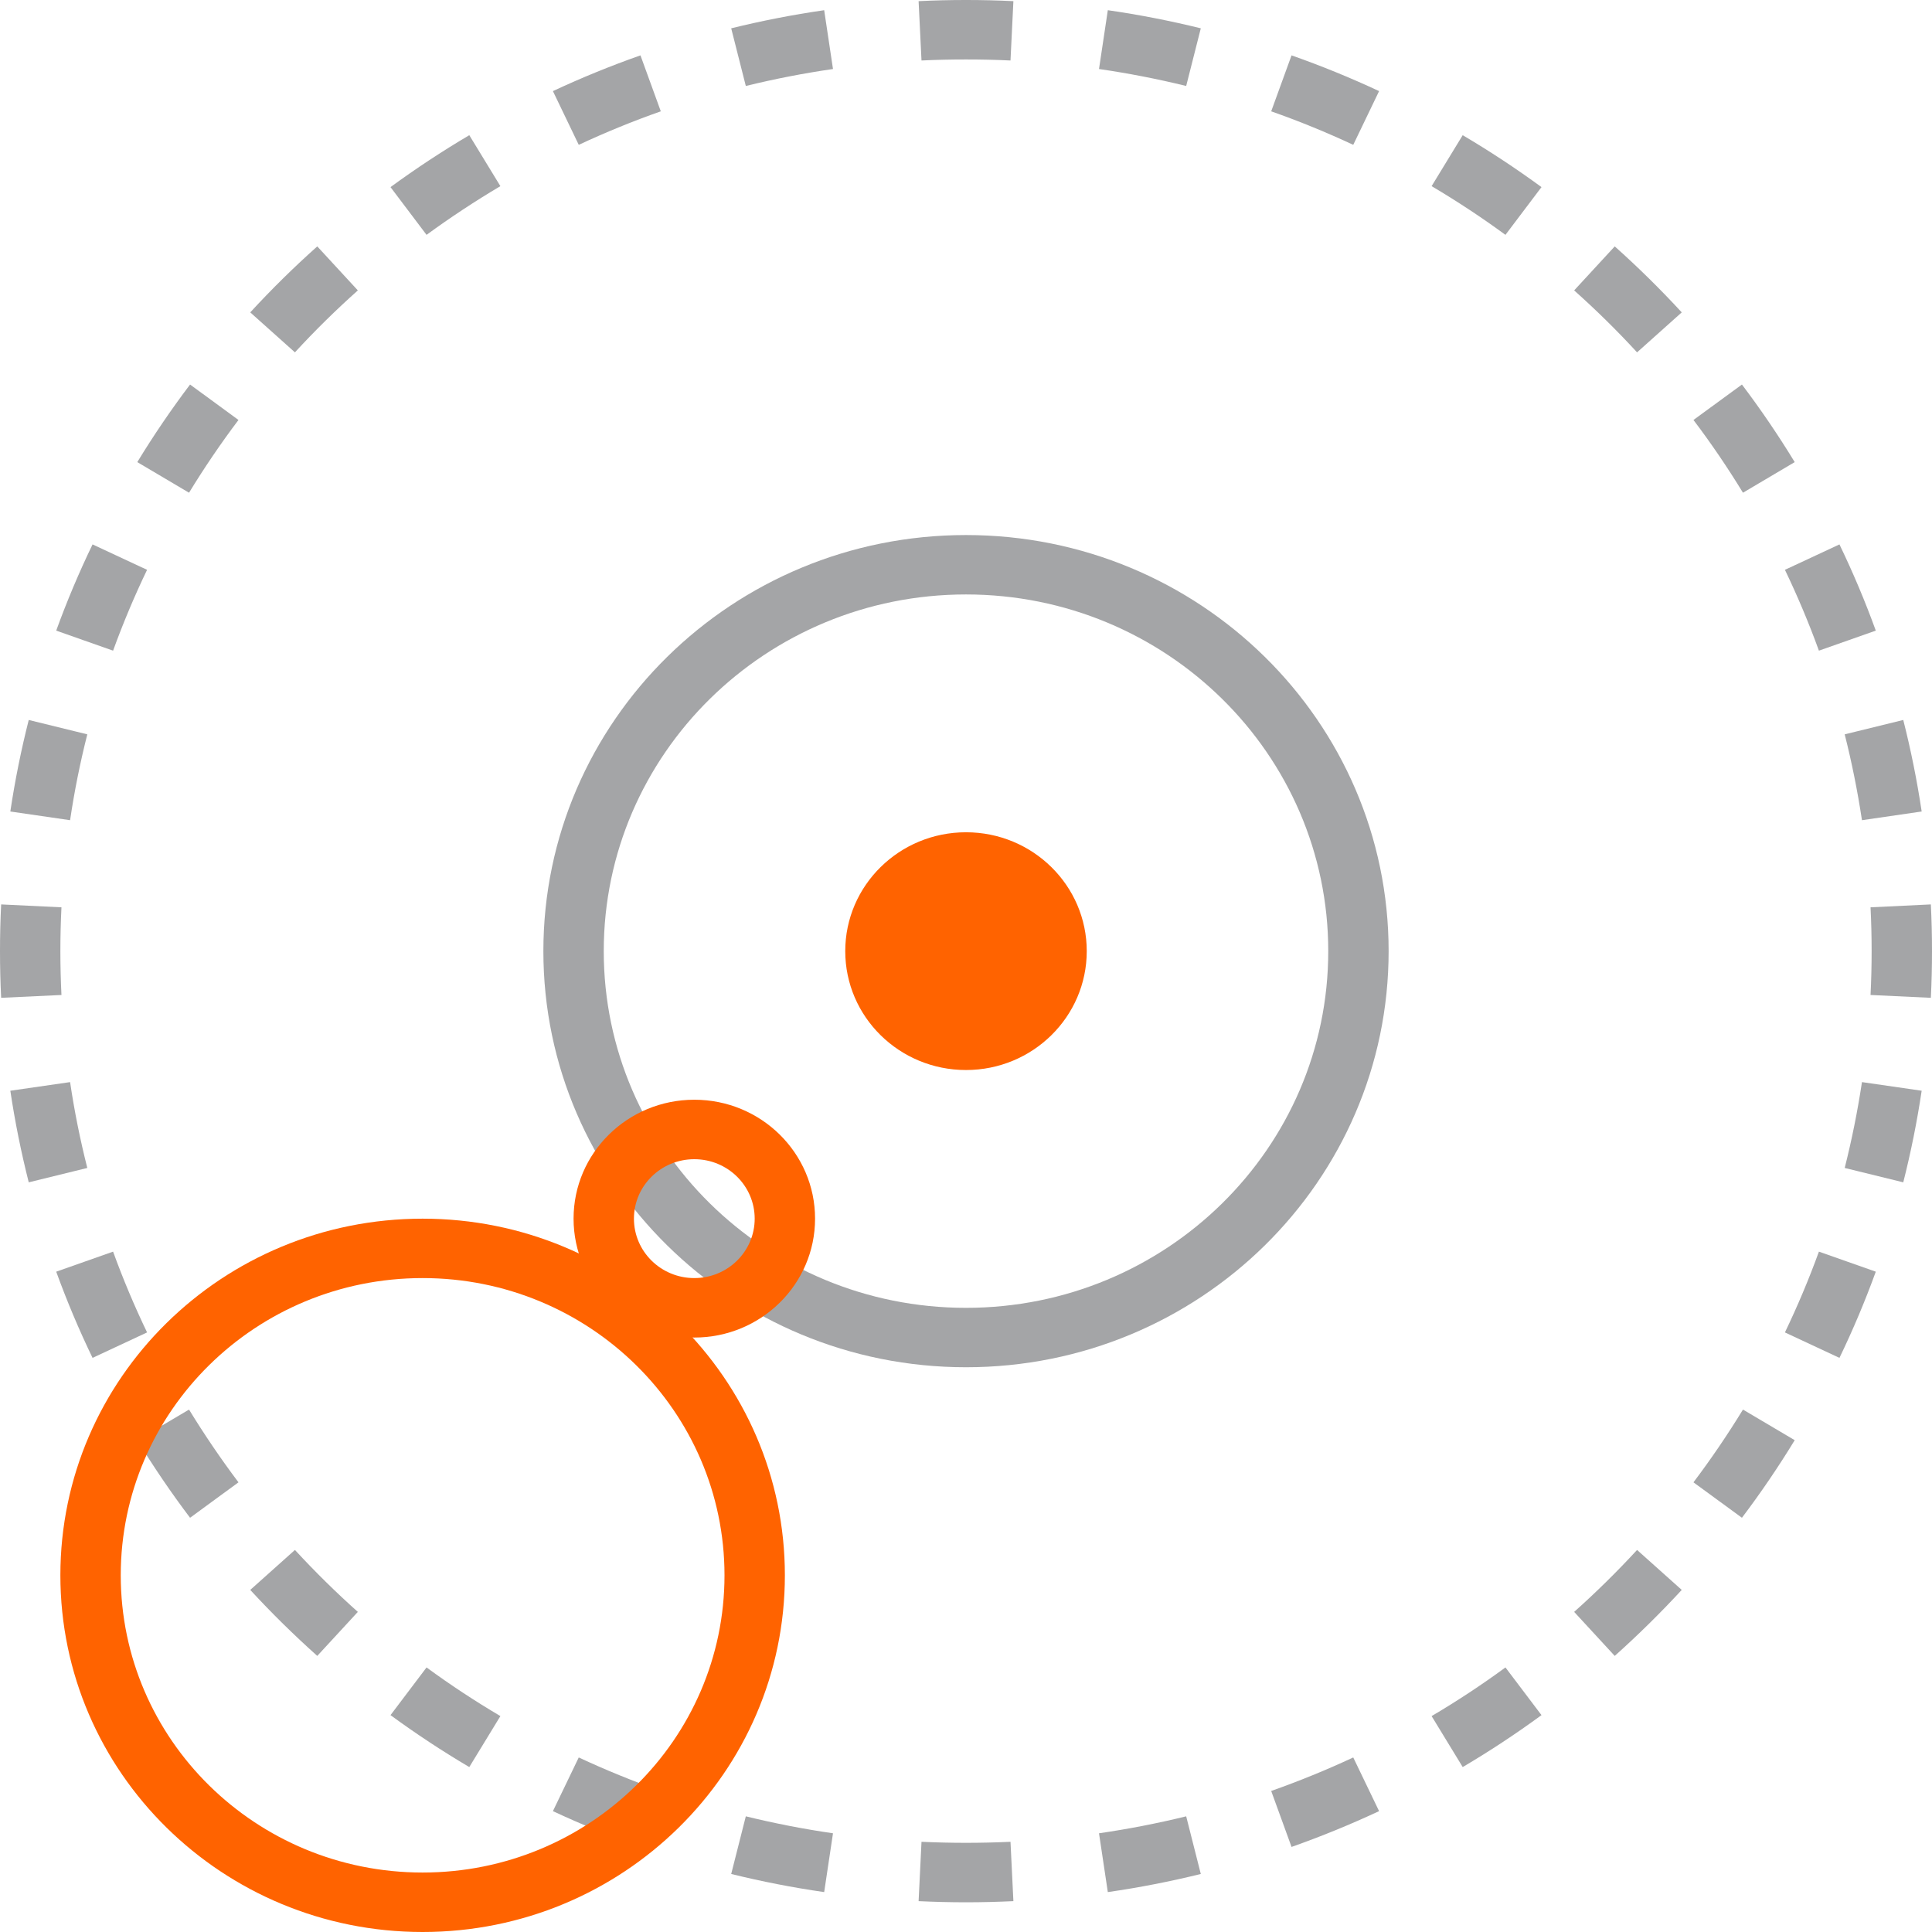
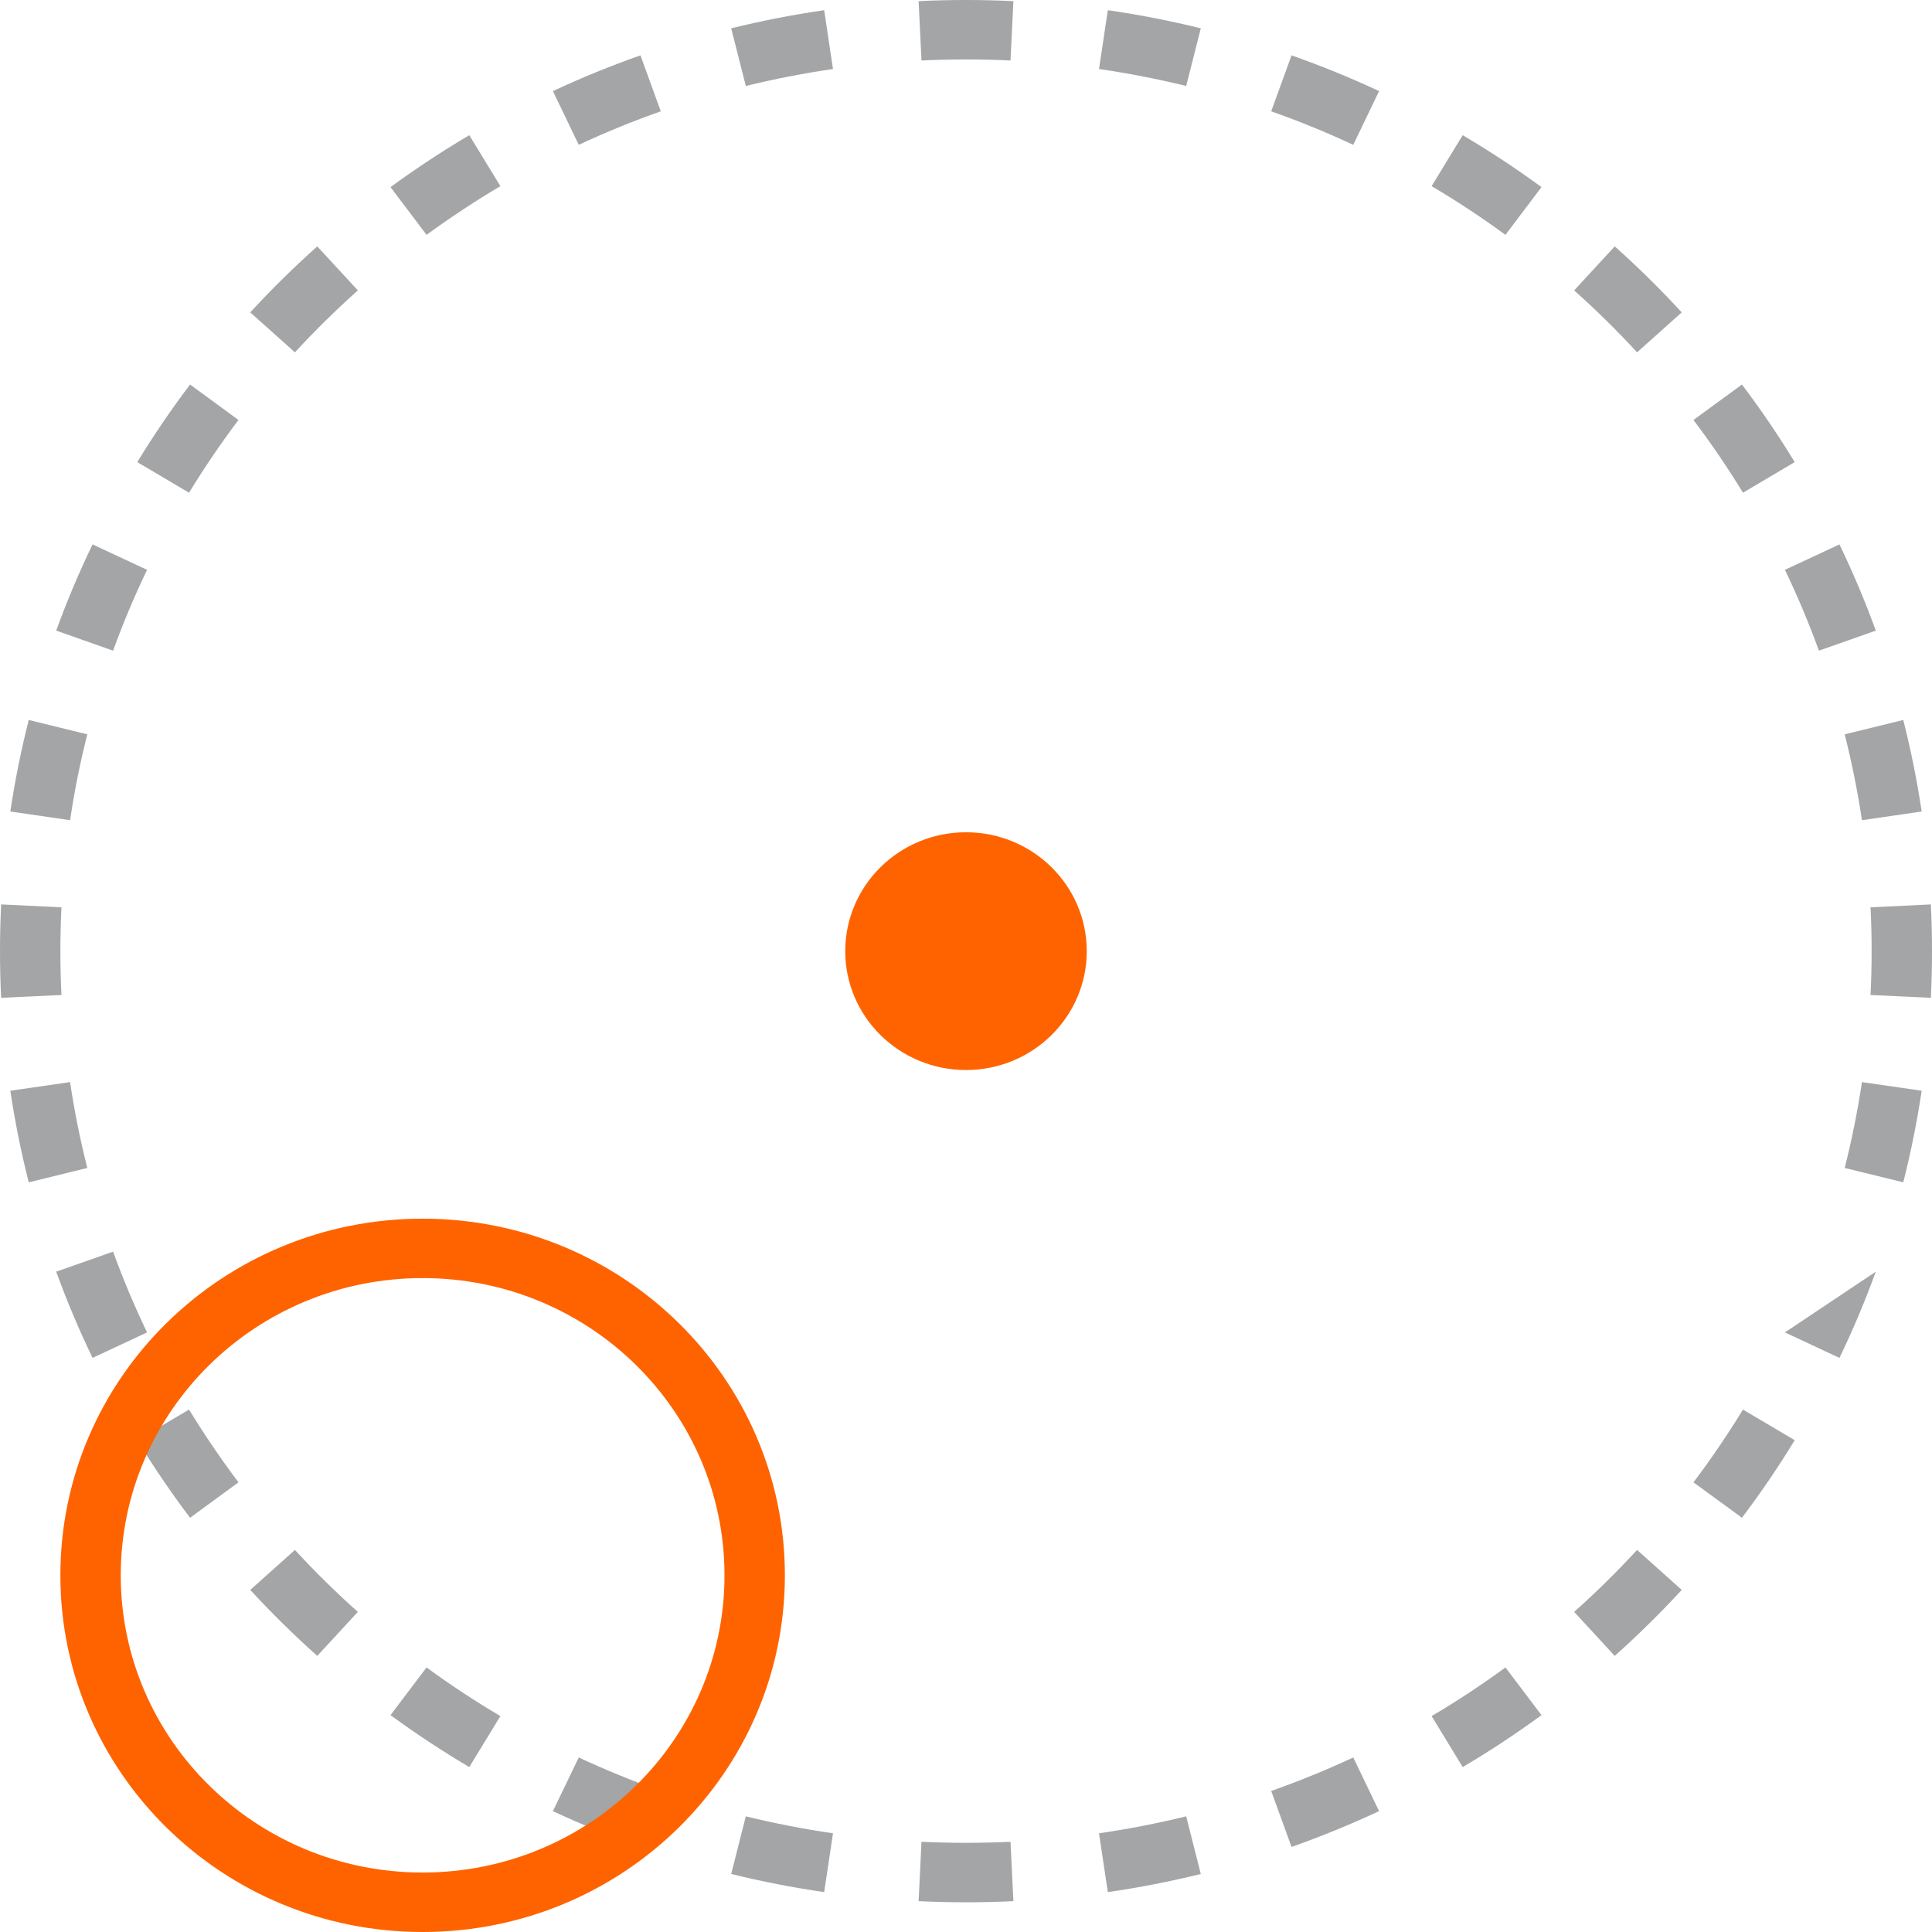
<svg xmlns="http://www.w3.org/2000/svg" width="32" height="32" viewBox="0 0 32 32" fill="none">
-   <path fill-rule="evenodd" clip-rule="evenodd" d="M31.981 16.527L30.982 16.48C30.994 16.239 31 15.997 31 15.754C31 15.51 30.994 15.268 30.982 15.028L31.981 14.98C31.994 15.237 32 15.495 32 15.754C32 16.013 31.994 16.271 31.981 16.527ZM31.829 13.441L30.84 13.585C30.767 13.103 30.672 12.629 30.554 12.163L31.524 11.925C31.65 12.421 31.752 12.927 31.829 13.441ZM31.069 10.445L30.127 10.777C29.961 10.32 29.773 9.873 29.564 9.438L30.467 9.017C30.691 9.481 30.892 9.957 31.069 10.445ZM29.726 7.654L28.869 8.161C28.615 7.745 28.342 7.343 28.049 6.956L28.852 6.369C29.164 6.782 29.456 7.211 29.726 7.654ZM27.855 5.174L27.115 5.836C26.785 5.477 26.437 5.135 26.073 4.81L26.745 4.081C27.133 4.427 27.503 4.792 27.855 5.174ZM25.532 3.099L24.935 3.89C24.542 3.602 24.134 3.333 23.712 3.083L24.227 2.239C24.677 2.505 25.112 2.792 25.532 3.099ZM22.842 1.509L22.414 2.399C21.973 2.193 21.519 2.007 21.055 1.844L21.392 0.917C21.887 1.091 22.371 1.289 22.842 1.509ZM19.889 0.469L19.647 1.424C19.174 1.308 18.692 1.214 18.203 1.143L18.349 0.169C18.871 0.244 19.385 0.345 19.889 0.469ZM16.785 0.019L16.737 1.002C16.493 0.99 16.247 0.985 16 0.985C15.753 0.985 15.507 0.99 15.263 1.002L15.215 0.019C15.475 0.006 15.737 0 16 0C16.263 0 16.525 0.006 16.785 0.019ZM13.651 0.169L13.797 1.143C13.307 1.214 12.826 1.308 12.353 1.424L12.111 0.469C12.615 0.345 13.129 0.244 13.651 0.169ZM10.608 0.917L10.945 1.844C10.481 2.007 10.027 2.193 9.586 2.399L9.158 1.509C9.629 1.289 10.113 1.091 10.608 0.917ZM7.773 2.239L8.288 3.083C7.867 3.333 7.458 3.602 7.065 3.89L6.468 3.099C6.888 2.792 7.323 2.505 7.773 2.239ZM5.255 4.081L5.927 4.81C5.563 5.135 5.215 5.477 4.885 5.836L4.145 5.174C4.496 4.792 4.867 4.427 5.255 4.081ZM3.148 6.369L3.95 6.956C3.658 7.343 3.385 7.745 3.131 8.161L2.274 7.654C2.544 7.211 2.836 6.782 3.148 6.369ZM1.533 9.017L2.436 9.438C2.227 9.873 2.039 10.32 1.873 10.777L0.931 10.445C1.108 9.957 1.309 9.481 1.533 9.017ZM0.476 11.925L1.446 12.163C1.328 12.629 1.232 13.103 1.161 13.585L0.171 13.441C0.248 12.927 0.35 12.421 0.476 11.925ZM0.019 14.98C0.006 15.237 0 15.495 0 15.754C0 16.013 0.006 16.271 0.019 16.527L1.018 16.48C1.006 16.239 1 15.997 1 15.754C1 15.51 1.006 15.268 1.018 15.028L0.019 14.98ZM0.171 18.066L1.161 17.923C1.232 18.405 1.328 18.879 1.446 19.345L0.476 19.583C0.35 19.086 0.248 18.58 0.171 18.066ZM0.931 21.063L1.873 20.731C2.039 21.188 2.227 21.634 2.436 22.069L1.533 22.491C1.309 22.027 1.108 21.55 0.931 21.063ZM2.274 23.854L3.131 23.347C3.385 23.762 3.658 24.164 3.95 24.552L3.148 25.139C2.836 24.726 2.544 24.297 2.274 23.854ZM4.145 26.334L4.885 25.672C5.215 26.03 5.563 26.373 5.927 26.698L5.255 27.427C4.867 27.08 4.496 26.715 4.145 26.334ZM6.468 28.408L7.065 27.618C7.458 27.906 7.867 28.175 8.288 28.424L7.773 29.268C7.323 29.003 6.888 28.715 6.468 28.408ZM9.158 29.998L9.586 29.109C10.027 29.315 10.481 29.5 10.945 29.664L10.608 30.591C10.113 30.416 9.629 30.218 9.158 29.998ZM12.111 31.039L12.353 30.084C12.826 30.2 13.307 30.294 13.797 30.365L13.651 31.339C13.129 31.264 12.615 31.163 12.111 31.039ZM15.215 31.489L15.263 30.506C15.507 30.517 15.753 30.523 16 30.523C16.247 30.523 16.493 30.517 16.737 30.506L16.785 31.489C16.525 31.501 16.263 31.508 16 31.508C15.737 31.508 15.475 31.501 15.215 31.489ZM18.349 31.339L18.203 30.365C18.692 30.294 19.174 30.2 19.647 30.084L19.889 31.039C19.385 31.163 18.871 31.264 18.349 31.339ZM21.392 30.591L21.055 29.664C21.519 29.5 21.973 29.315 22.414 29.109L22.842 29.998C22.371 30.218 21.887 30.416 21.392 30.591ZM24.227 29.268L23.712 28.424C24.134 28.175 24.542 27.906 24.935 27.618L25.532 28.408C25.112 28.715 24.677 29.003 24.227 29.268ZM26.745 27.427L26.073 26.698C26.437 26.373 26.785 26.03 27.115 25.672L27.855 26.334C27.503 26.715 27.133 27.08 26.745 27.427ZM28.852 25.139L28.049 24.552C28.342 24.164 28.615 23.762 28.869 23.347L29.726 23.854C29.456 24.297 29.164 24.726 28.852 25.139ZM30.467 22.491L29.564 22.069C29.773 21.634 29.961 21.188 30.127 20.731L31.069 21.063C30.892 21.55 30.691 22.027 30.467 22.491ZM31.524 19.583L30.554 19.345C30.672 18.879 30.767 18.405 30.84 17.923L31.829 18.066C31.752 18.58 31.65 19.086 31.524 19.583Z" fill="#A4A5A7" />
-   <path fill-rule="evenodd" clip-rule="evenodd" d="M16 21.662C19.314 21.662 22 19.017 22 15.754C22 12.491 19.314 9.846 16 9.846C12.686 9.846 10 12.491 10 15.754C10 19.017 12.686 21.662 16 21.662ZM16 22.646C19.866 22.646 23 19.56 23 15.754C23 11.947 19.866 8.862 16 8.862C12.134 8.862 9 11.947 9 15.754C9 19.56 12.134 22.646 16 22.646Z" fill="#A4A5A7" />
+   <path fill-rule="evenodd" clip-rule="evenodd" d="M31.981 16.527L30.982 16.48C30.994 16.239 31 15.997 31 15.754C31 15.51 30.994 15.268 30.982 15.028L31.981 14.98C31.994 15.237 32 15.495 32 15.754C32 16.013 31.994 16.271 31.981 16.527ZM31.829 13.441L30.84 13.585C30.767 13.103 30.672 12.629 30.554 12.163L31.524 11.925C31.65 12.421 31.752 12.927 31.829 13.441ZM31.069 10.445L30.127 10.777C29.961 10.32 29.773 9.873 29.564 9.438L30.467 9.017C30.691 9.481 30.892 9.957 31.069 10.445ZM29.726 7.654L28.869 8.161C28.615 7.745 28.342 7.343 28.049 6.956L28.852 6.369C29.164 6.782 29.456 7.211 29.726 7.654ZM27.855 5.174L27.115 5.836C26.785 5.477 26.437 5.135 26.073 4.81L26.745 4.081C27.133 4.427 27.503 4.792 27.855 5.174ZM25.532 3.099L24.935 3.89C24.542 3.602 24.134 3.333 23.712 3.083L24.227 2.239C24.677 2.505 25.112 2.792 25.532 3.099ZM22.842 1.509L22.414 2.399C21.973 2.193 21.519 2.007 21.055 1.844L21.392 0.917C21.887 1.091 22.371 1.289 22.842 1.509ZM19.889 0.469L19.647 1.424C19.174 1.308 18.692 1.214 18.203 1.143L18.349 0.169C18.871 0.244 19.385 0.345 19.889 0.469ZM16.785 0.019L16.737 1.002C16.493 0.99 16.247 0.985 16 0.985C15.753 0.985 15.507 0.99 15.263 1.002L15.215 0.019C15.475 0.006 15.737 0 16 0C16.263 0 16.525 0.006 16.785 0.019ZM13.651 0.169L13.797 1.143C13.307 1.214 12.826 1.308 12.353 1.424L12.111 0.469C12.615 0.345 13.129 0.244 13.651 0.169ZM10.608 0.917L10.945 1.844C10.481 2.007 10.027 2.193 9.586 2.399L9.158 1.509C9.629 1.289 10.113 1.091 10.608 0.917ZM7.773 2.239L8.288 3.083C7.867 3.333 7.458 3.602 7.065 3.89L6.468 3.099C6.888 2.792 7.323 2.505 7.773 2.239ZM5.255 4.081L5.927 4.81C5.563 5.135 5.215 5.477 4.885 5.836L4.145 5.174C4.496 4.792 4.867 4.427 5.255 4.081ZM3.148 6.369L3.95 6.956C3.658 7.343 3.385 7.745 3.131 8.161L2.274 7.654C2.544 7.211 2.836 6.782 3.148 6.369ZM1.533 9.017L2.436 9.438C2.227 9.873 2.039 10.32 1.873 10.777L0.931 10.445C1.108 9.957 1.309 9.481 1.533 9.017ZM0.476 11.925L1.446 12.163C1.328 12.629 1.232 13.103 1.161 13.585L0.171 13.441C0.248 12.927 0.35 12.421 0.476 11.925ZM0.019 14.98C0.006 15.237 0 15.495 0 15.754C0 16.013 0.006 16.271 0.019 16.527L1.018 16.48C1.006 16.239 1 15.997 1 15.754C1 15.51 1.006 15.268 1.018 15.028L0.019 14.98ZM0.171 18.066L1.161 17.923C1.232 18.405 1.328 18.879 1.446 19.345L0.476 19.583C0.35 19.086 0.248 18.58 0.171 18.066ZM0.931 21.063L1.873 20.731C2.039 21.188 2.227 21.634 2.436 22.069L1.533 22.491C1.309 22.027 1.108 21.55 0.931 21.063ZM2.274 23.854L3.131 23.347C3.385 23.762 3.658 24.164 3.95 24.552L3.148 25.139C2.836 24.726 2.544 24.297 2.274 23.854ZM4.145 26.334L4.885 25.672C5.215 26.03 5.563 26.373 5.927 26.698L5.255 27.427C4.867 27.08 4.496 26.715 4.145 26.334ZM6.468 28.408L7.065 27.618C7.458 27.906 7.867 28.175 8.288 28.424L7.773 29.268C7.323 29.003 6.888 28.715 6.468 28.408ZM9.158 29.998L9.586 29.109C10.027 29.315 10.481 29.5 10.945 29.664L10.608 30.591C10.113 30.416 9.629 30.218 9.158 29.998ZM12.111 31.039L12.353 30.084C12.826 30.2 13.307 30.294 13.797 30.365L13.651 31.339C13.129 31.264 12.615 31.163 12.111 31.039ZM15.215 31.489L15.263 30.506C15.507 30.517 15.753 30.523 16 30.523C16.247 30.523 16.493 30.517 16.737 30.506L16.785 31.489C16.525 31.501 16.263 31.508 16 31.508C15.737 31.508 15.475 31.501 15.215 31.489ZM18.349 31.339L18.203 30.365C18.692 30.294 19.174 30.2 19.647 30.084L19.889 31.039C19.385 31.163 18.871 31.264 18.349 31.339ZM21.392 30.591L21.055 29.664C21.519 29.5 21.973 29.315 22.414 29.109L22.842 29.998C22.371 30.218 21.887 30.416 21.392 30.591ZM24.227 29.268L23.712 28.424C24.134 28.175 24.542 27.906 24.935 27.618L25.532 28.408C25.112 28.715 24.677 29.003 24.227 29.268ZM26.745 27.427L26.073 26.698C26.437 26.373 26.785 26.03 27.115 25.672L27.855 26.334C27.503 26.715 27.133 27.08 26.745 27.427ZM28.852 25.139L28.049 24.552C28.342 24.164 28.615 23.762 28.869 23.347L29.726 23.854C29.456 24.297 29.164 24.726 28.852 25.139ZM30.467 22.491L29.564 22.069L31.069 21.063C30.892 21.55 30.691 22.027 30.467 22.491ZM31.524 19.583L30.554 19.345C30.672 18.879 30.767 18.405 30.84 17.923L31.829 18.066C31.752 18.58 31.65 19.086 31.524 19.583Z" fill="#A4A5A7" />
  <ellipse cx="16" cy="15.754" rx="2" ry="1.969" fill="#FF6300" />
  <path fill-rule="evenodd" clip-rule="evenodd" d="M7 31.015C9.761 31.015 12 28.811 12 26.092C12 23.373 9.761 21.169 7 21.169C4.239 21.169 2 23.373 2 26.092C2 28.811 4.239 31.015 7 31.015ZM7 32C10.314 32 13 29.355 13 26.092C13 22.829 10.314 20.185 7 20.185C3.686 20.185 1 22.829 1 26.092C1 29.355 3.686 32 7 32Z" fill="#FF6300" />
-   <path fill-rule="evenodd" clip-rule="evenodd" d="M11.5 21.169C12.052 21.169 12.5 20.729 12.5 20.185C12.5 19.641 12.052 19.2 11.5 19.2C10.948 19.2 10.5 19.641 10.5 20.185C10.5 20.729 10.948 21.169 11.5 21.169ZM11.5 22.154C12.605 22.154 13.5 21.272 13.5 20.185C13.5 19.097 12.605 18.215 11.5 18.215C10.395 18.215 9.5 19.097 9.5 20.185C9.5 21.272 10.395 22.154 11.5 22.154Z" fill="#FF6300" />
</svg>